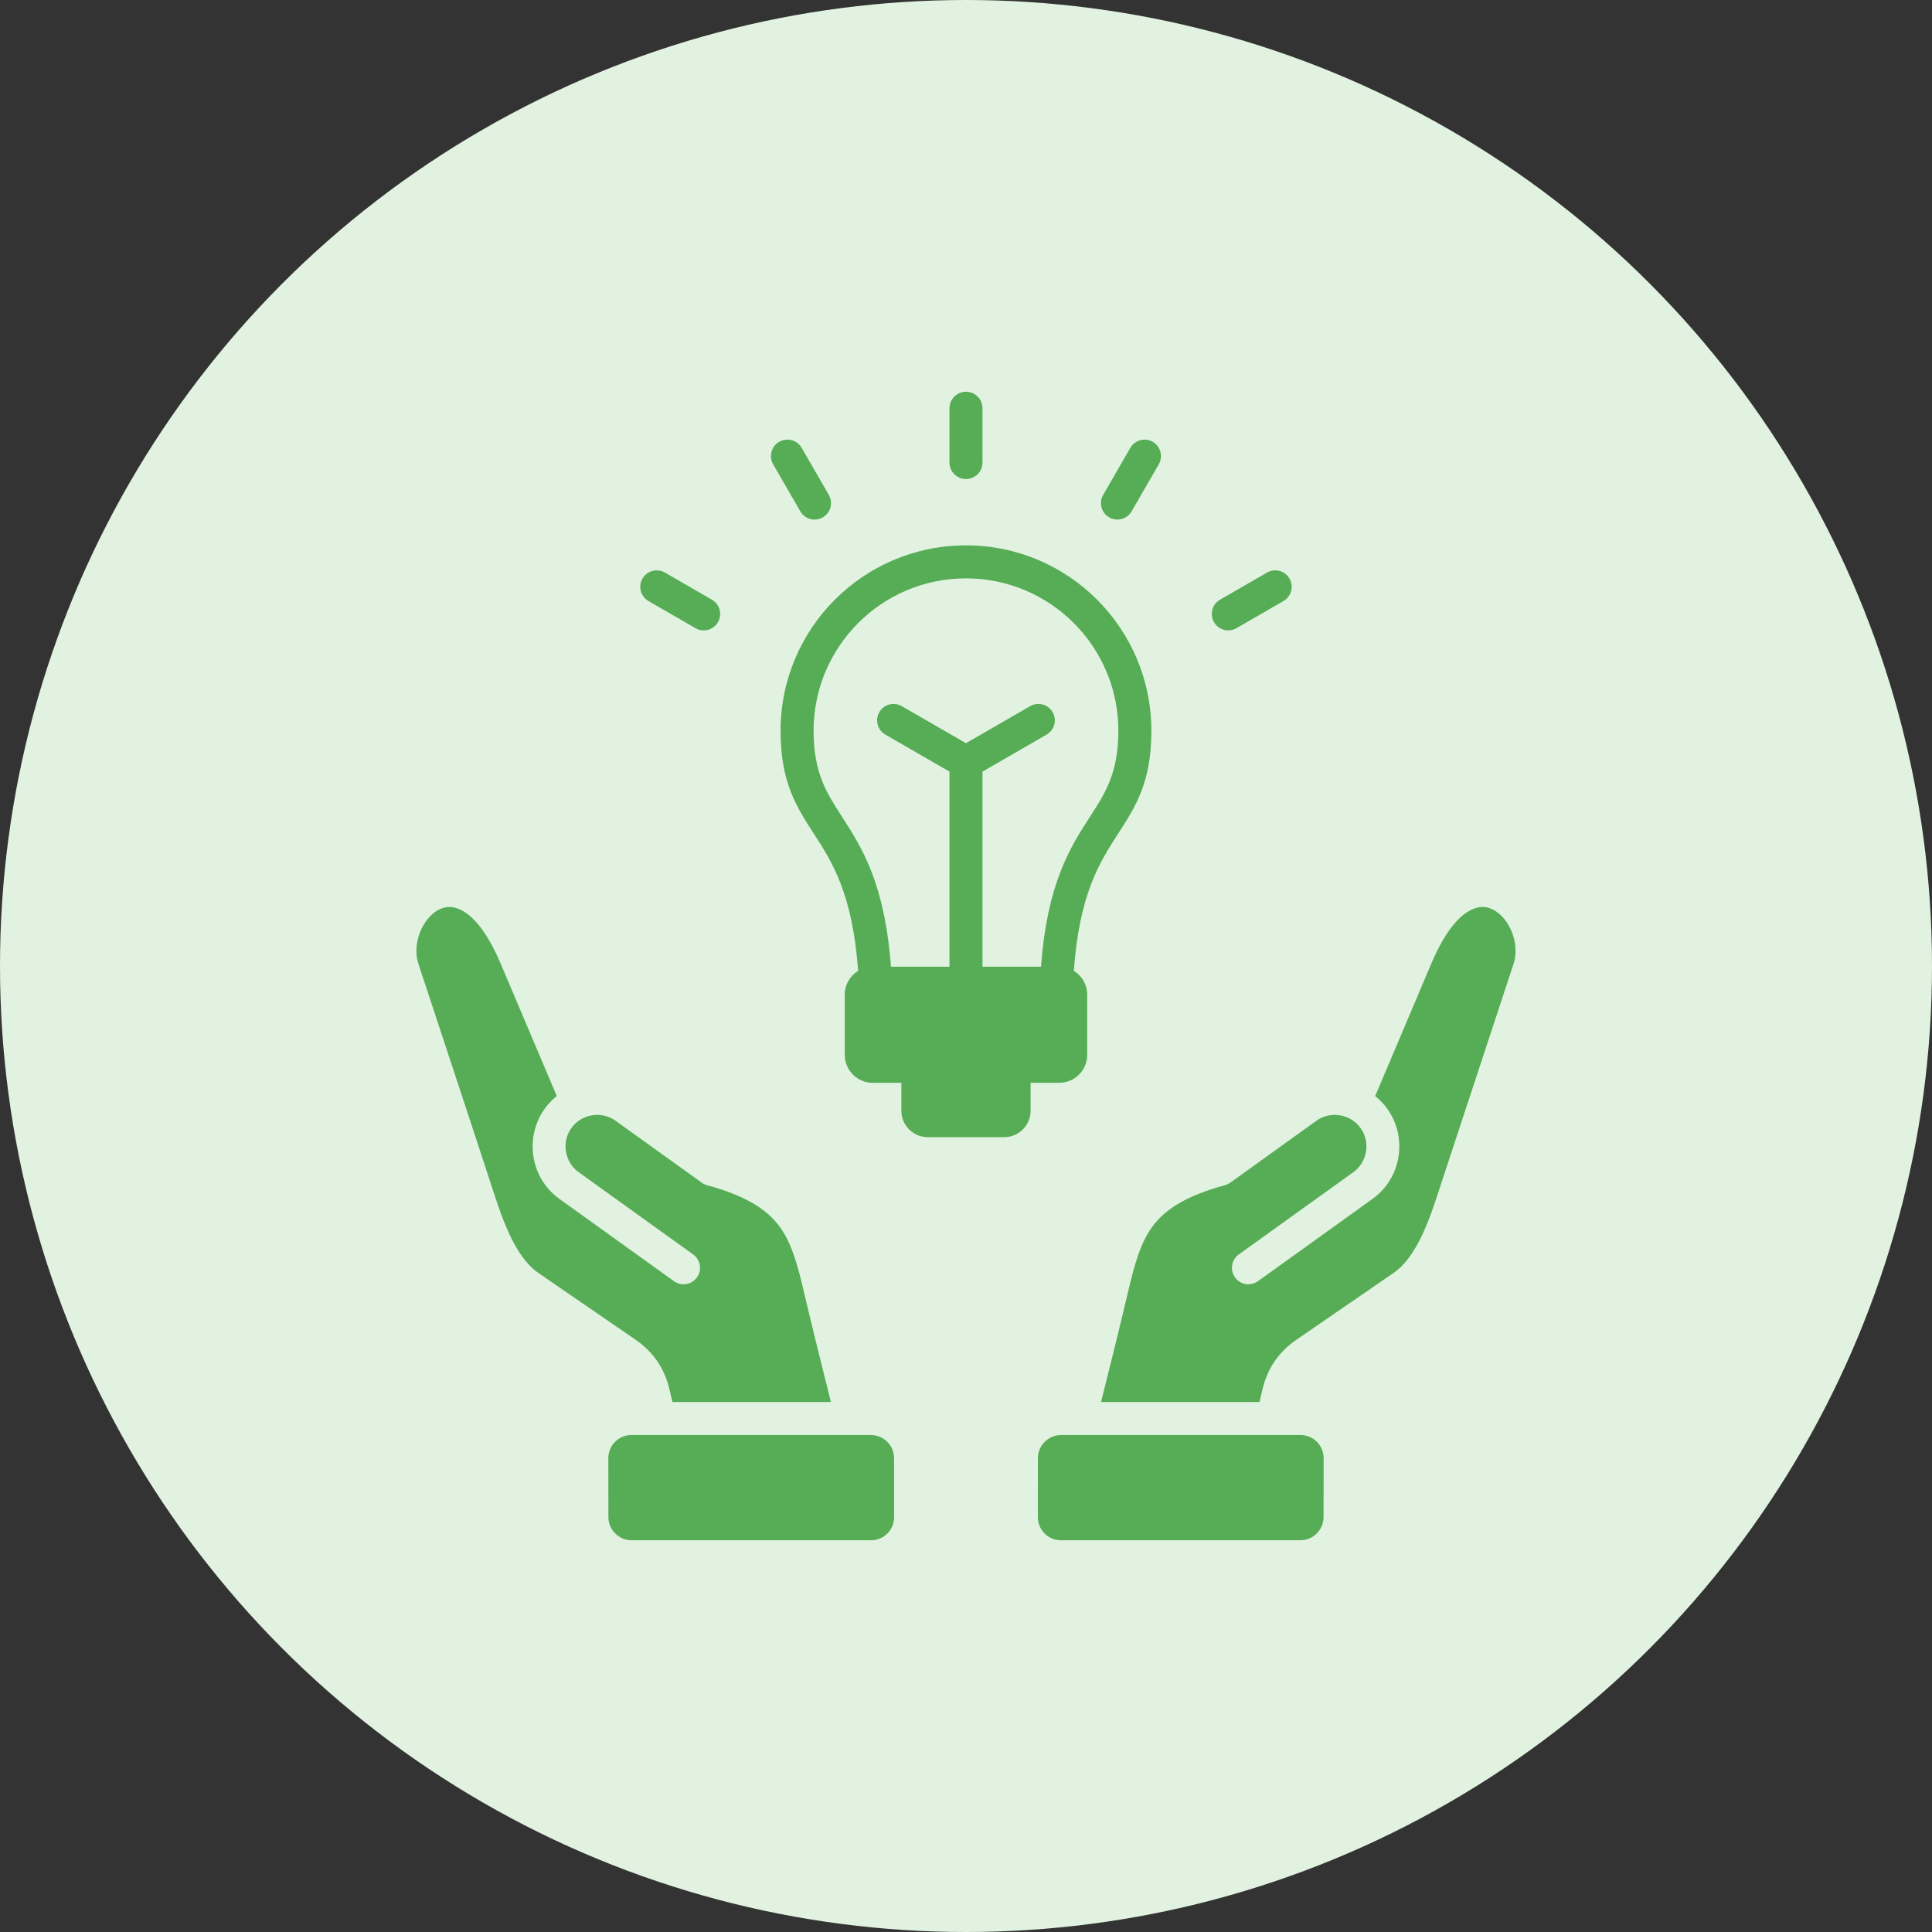
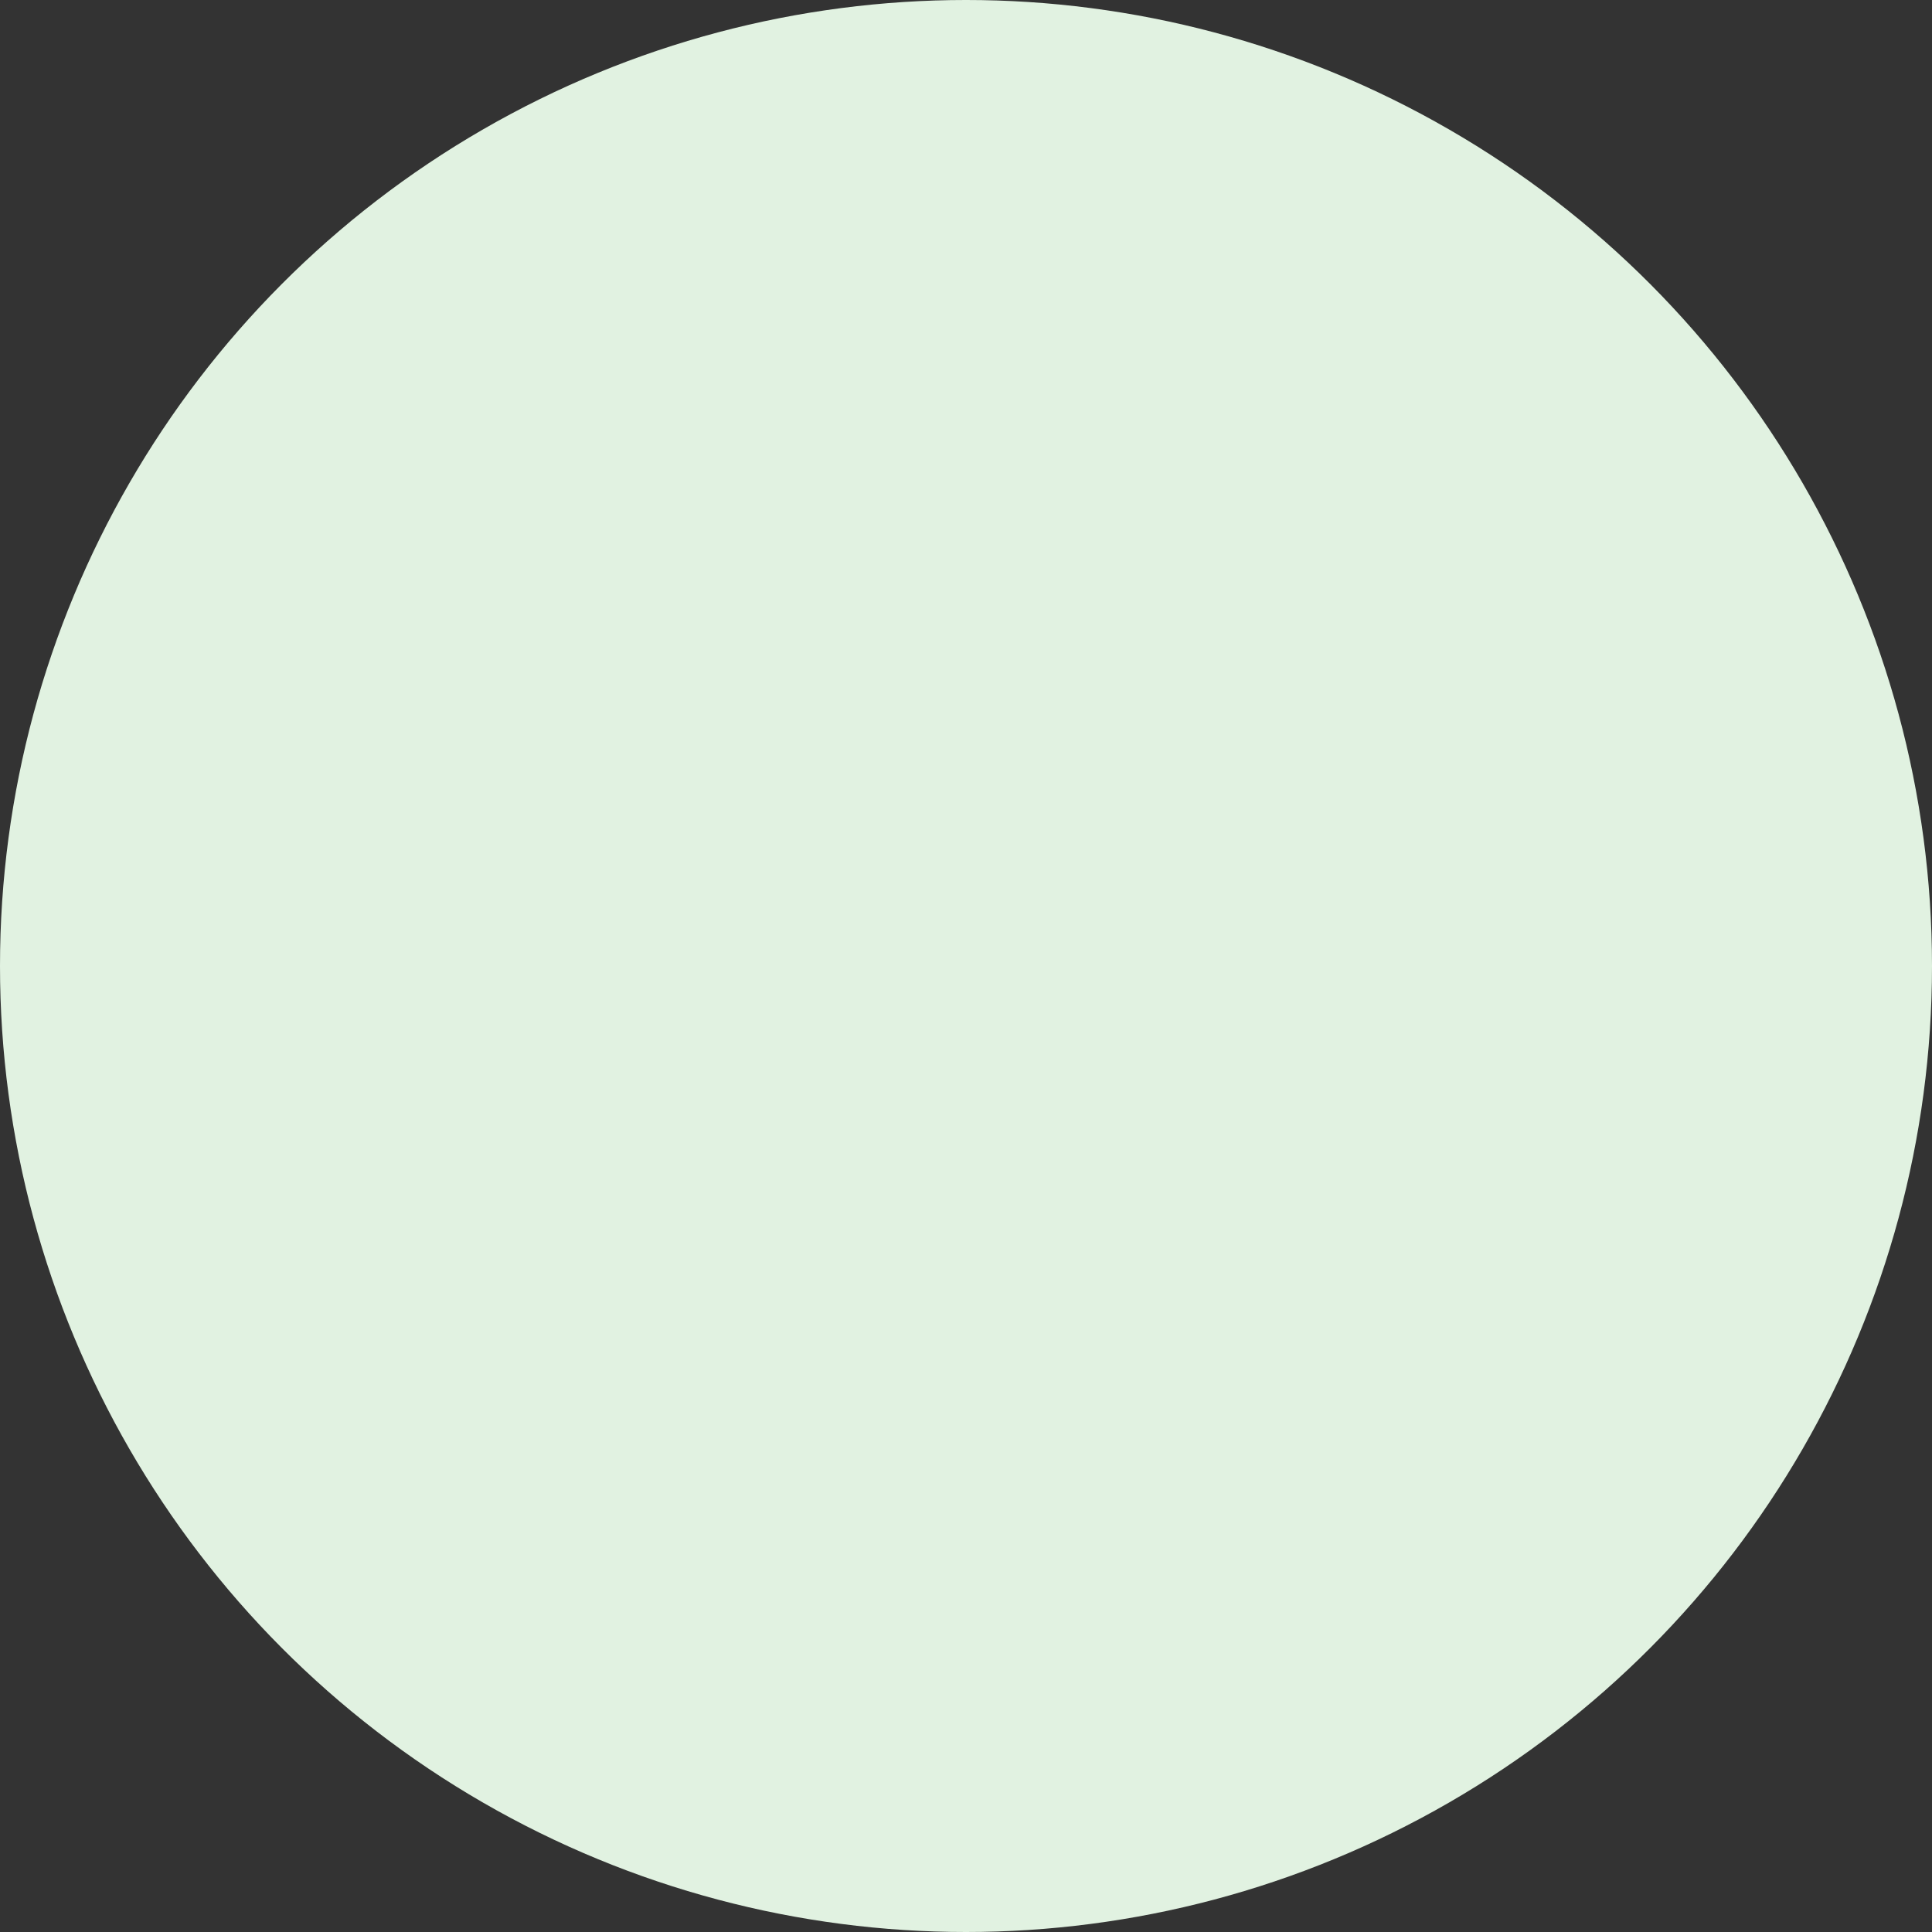
<svg xmlns="http://www.w3.org/2000/svg" width="80" height="80" viewBox="0 0 80 80" fill="none">
  <rect x="0" y="0" width="80" height="80" fill="#333333" stroke="none" />
  <circle cx="40" cy="40" r="40" fill="#E1F2E1" />
-   <path fill-rule="evenodd" clip-rule="evenodd" d="M40.683 19.153C40.683 19.53 40.377 19.836 39.999 19.836C39.621 19.836 39.316 19.53 39.316 19.153V16.904C39.316 16.527 39.621 16.221 39.999 16.221C40.377 16.221 40.683 16.527 40.683 16.904V19.153ZM54.809 60.383L54.806 62.819C54.806 63.348 54.375 63.779 53.846 63.779C50.542 63.779 47.238 63.779 43.934 63.779C43.4 63.779 42.973 63.352 42.974 62.818L42.976 60.381C42.976 59.853 43.408 59.422 43.936 59.422C47.24 59.422 50.544 59.421 53.848 59.421C54.383 59.421 54.809 59.848 54.809 60.383ZM25.189 60.383L25.192 62.819C25.192 63.348 25.623 63.779 26.152 63.779C29.456 63.779 32.76 63.779 36.064 63.779C36.598 63.779 37.025 63.352 37.025 62.818L37.022 60.381C37.022 59.853 36.59 59.422 36.062 59.422C32.758 59.422 29.454 59.421 26.15 59.421C25.616 59.421 25.189 59.848 25.189 60.383ZM59.263 39.909L56.943 45.386C58.326 46.491 58.26 48.619 56.833 49.644L52.091 53.05C51.785 53.27 51.36 53.201 51.14 52.895C50.92 52.59 50.99 52.164 51.295 51.945L56.038 48.538C56.62 48.12 56.757 47.292 56.338 46.709C55.919 46.126 55.092 45.989 54.509 46.408L50.941 48.972C50.876 49.018 50.803 49.054 50.722 49.076C49.175 49.5 48.306 50.031 47.77 50.721C47.23 51.417 46.98 52.344 46.706 53.509C46.349 55.026 45.972 56.54 45.592 58.054L52.153 58.054L52.282 57.511C52.486 56.653 52.956 55.974 53.682 55.476L57.698 52.715C58.692 52.032 59.214 50.428 59.629 49.155C59.7 48.937 59.68 48.994 59.724 48.861L62.67 39.92C62.883 39.276 62.683 38.523 62.265 38.026C61.992 37.702 61.608 37.479 61.175 37.582C60.585 37.722 59.907 38.39 59.263 39.909ZM23.055 45.386L20.735 39.909C20.091 38.39 19.413 37.722 18.823 37.582C18.39 37.479 18.006 37.702 17.733 38.026C17.315 38.523 17.116 39.276 17.328 39.919C18.342 42.998 19.365 46.074 20.369 49.155C20.784 50.428 21.306 52.032 22.3 52.715L26.317 55.475C27.042 55.974 27.512 56.653 27.716 57.511L27.845 58.054L34.406 58.054C34.026 56.54 33.649 55.025 33.292 53.508C33.018 52.344 32.769 51.416 32.228 50.72C31.693 50.031 30.823 49.5 29.276 49.076C29.196 49.054 29.122 49.018 29.058 48.971L25.489 46.408C24.906 45.989 24.079 46.126 23.66 46.709C23.241 47.292 23.378 48.119 23.961 48.538L28.703 51.945C29.008 52.164 29.078 52.59 28.858 52.895C28.638 53.201 28.213 53.27 27.907 53.05L23.165 49.644C21.738 48.619 21.672 46.491 23.055 45.386ZM36.892 40.03C36.632 36.555 35.681 35.083 34.853 33.801C34.231 32.839 33.689 32.001 33.689 30.259C33.689 26.774 36.514 23.949 39.999 23.949C43.484 23.949 46.309 26.774 46.309 30.259C46.309 32.001 45.767 32.839 45.145 33.801C44.317 35.083 43.366 36.555 43.106 40.03H40.683V31.951L43.337 30.419C43.663 30.232 43.775 29.816 43.588 29.49C43.401 29.164 42.985 29.051 42.659 29.239L39.999 30.774L37.339 29.239C37.013 29.051 36.597 29.164 36.41 29.49C36.223 29.816 36.335 30.232 36.661 30.419L39.316 31.951V40.03H36.892ZM44.465 40.2C44.797 40.404 45.019 40.77 45.019 41.186V43.681C45.019 44.317 44.499 44.837 43.863 44.837H42.675V45.996C42.675 46.596 42.184 47.087 41.584 47.087H38.414C37.814 47.087 37.323 46.596 37.323 45.996V44.837H36.135C35.499 44.837 34.979 44.317 34.979 43.681V41.186C34.979 40.77 35.201 40.404 35.533 40.2C35.302 37.002 34.451 35.685 33.71 34.538C32.968 33.391 32.322 32.391 32.322 30.259C32.322 26.019 35.759 22.582 39.999 22.582C44.239 22.582 47.676 26.019 47.676 30.259C47.676 32.391 47.03 33.391 46.288 34.538C45.547 35.685 44.696 37.002 44.465 40.2ZM51.198 26.012C50.872 26.2 50.456 26.087 50.268 25.762C50.081 25.436 50.194 25.02 50.519 24.832L52.467 23.708C52.792 23.521 53.209 23.633 53.396 23.959C53.583 24.285 53.471 24.701 53.145 24.888L51.198 26.012ZM46.859 21.172C46.672 21.498 46.256 21.61 45.93 21.423C45.604 21.235 45.491 20.819 45.679 20.494L46.803 18.546C46.99 18.22 47.406 18.108 47.732 18.295C48.058 18.483 48.17 18.899 47.983 19.225L46.859 21.172ZM29.479 24.832C29.805 25.02 29.917 25.436 29.73 25.762C29.542 26.087 29.126 26.2 28.8 26.013L26.853 24.888C26.527 24.701 26.415 24.285 26.602 23.959C26.79 23.633 27.206 23.521 27.532 23.708L29.479 24.832ZM34.319 20.491C34.508 20.817 34.397 21.234 34.071 21.423C33.745 21.612 33.328 21.5 33.139 21.174L32.015 19.227C31.826 18.901 31.938 18.484 32.263 18.295C32.589 18.107 33.007 18.218 33.195 18.544L34.319 20.491Z" fill="#57AD56" />
</svg>